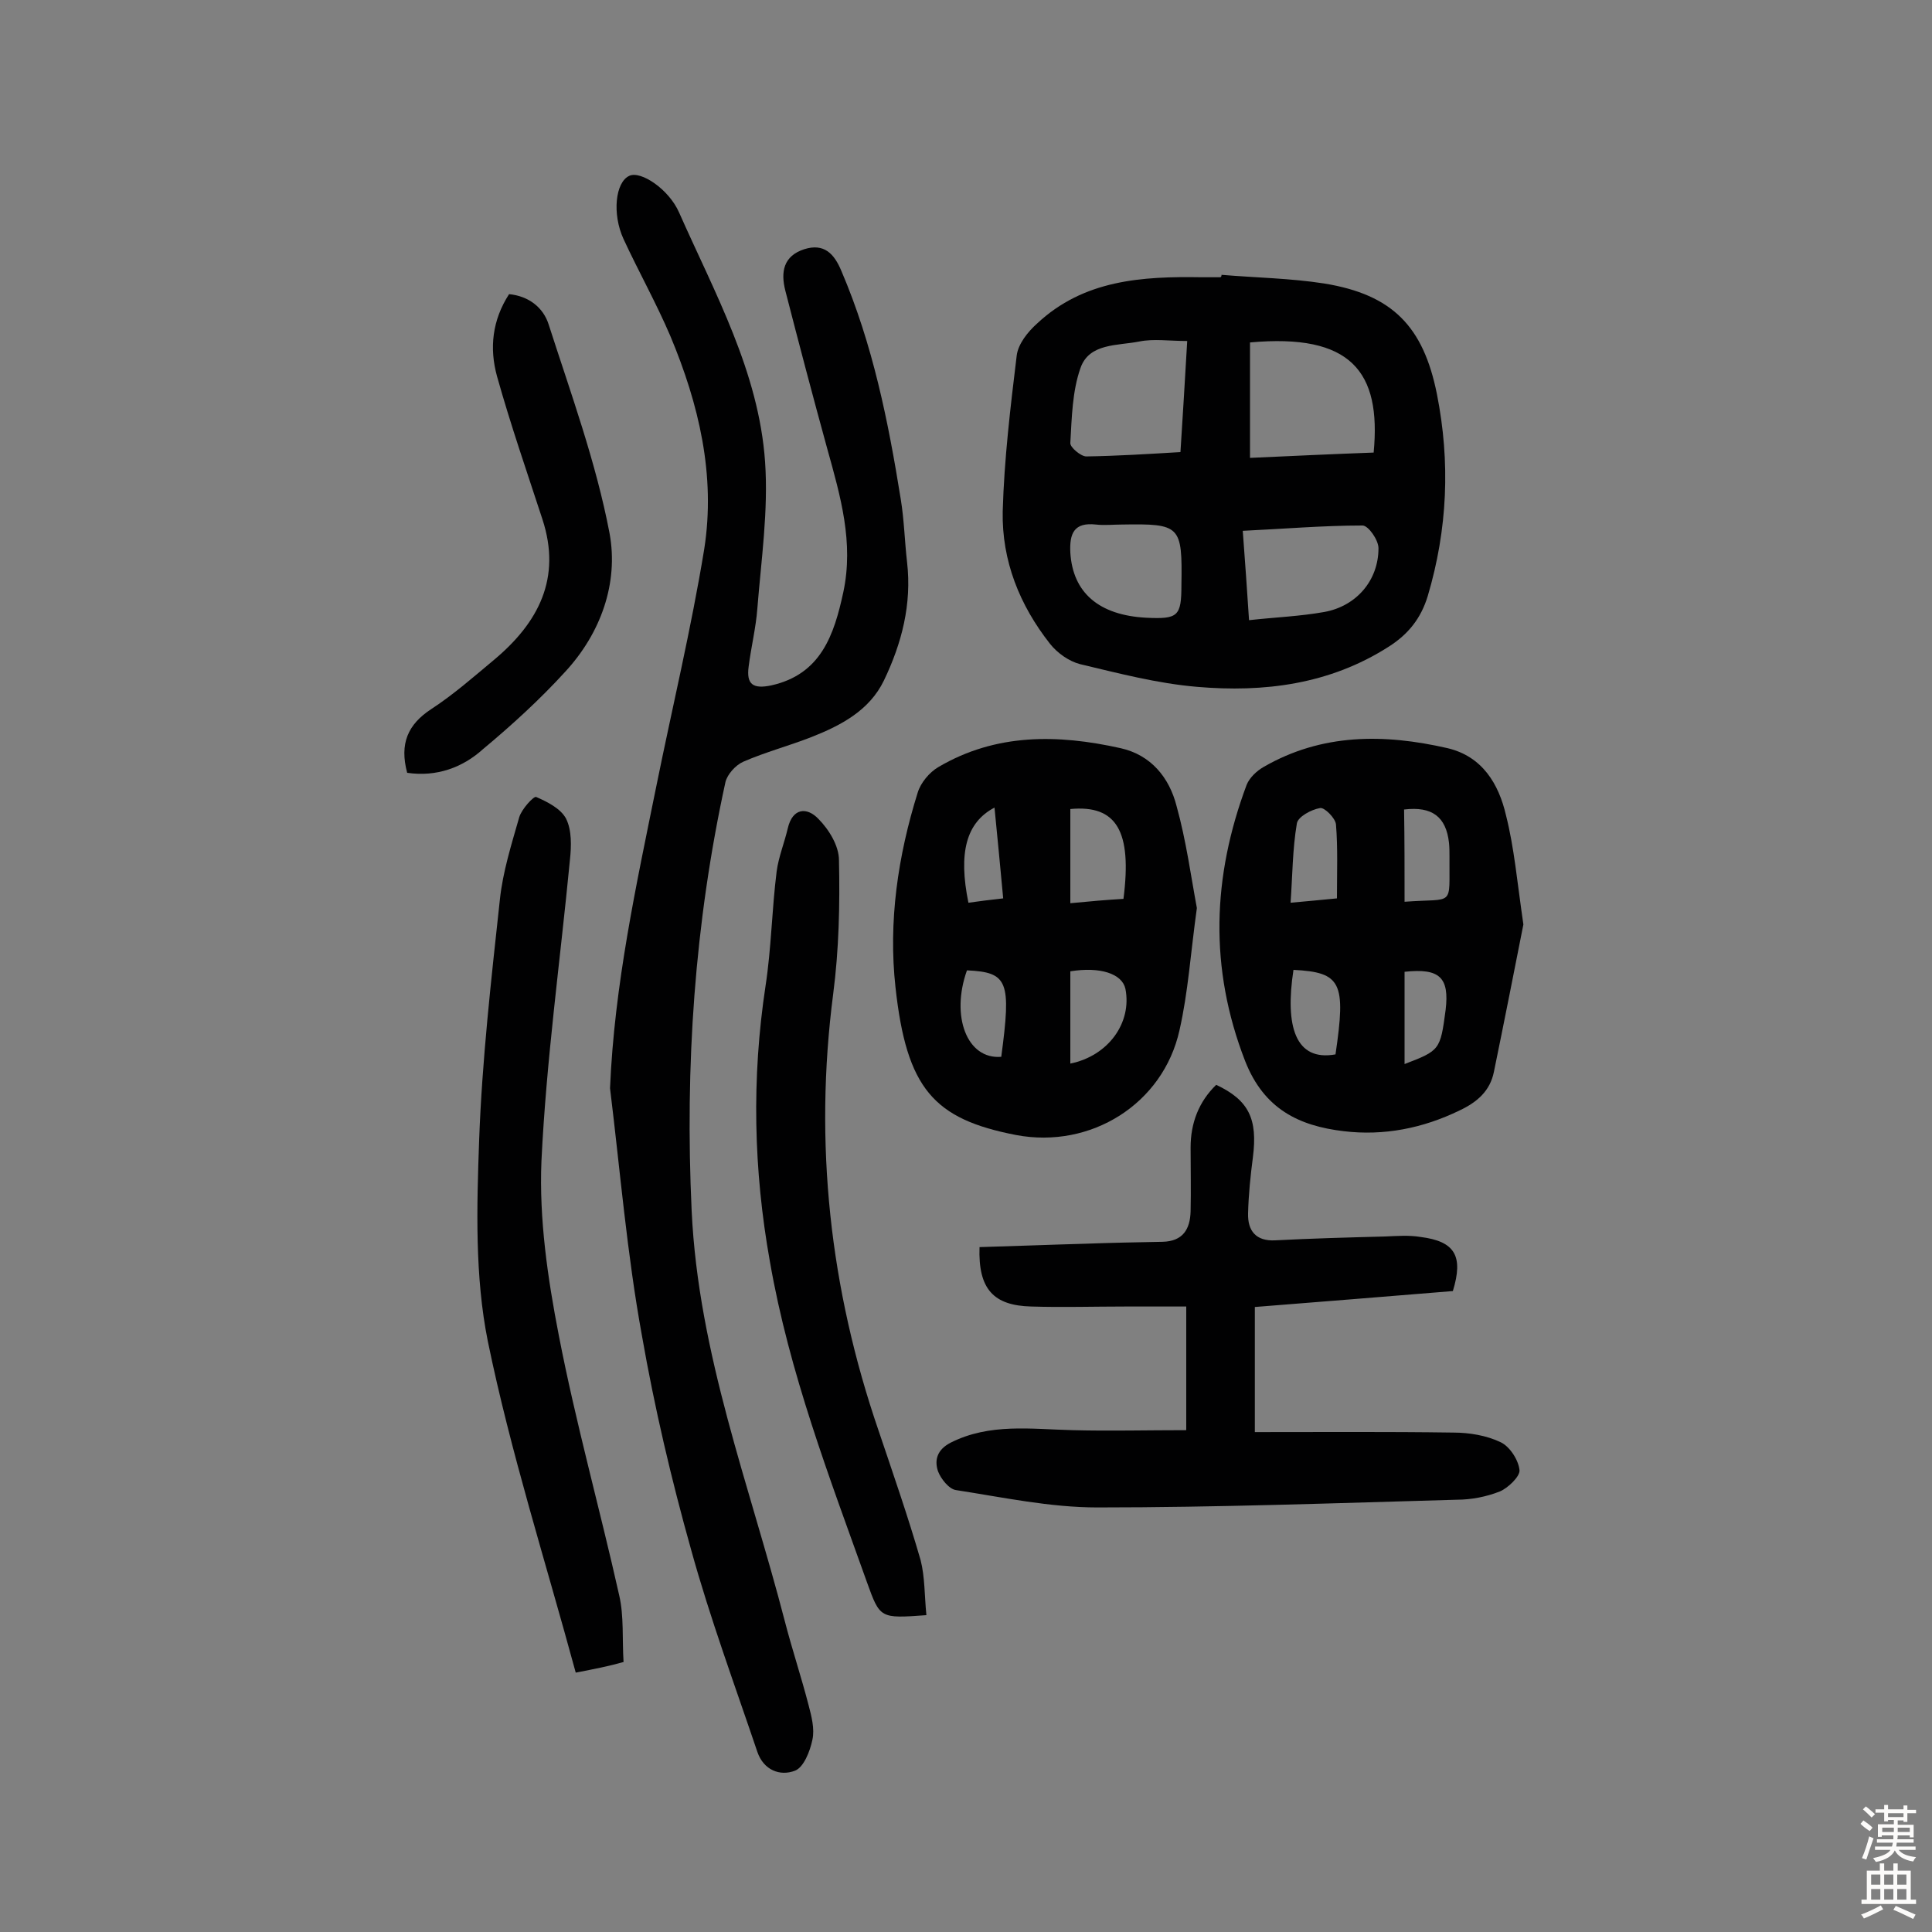
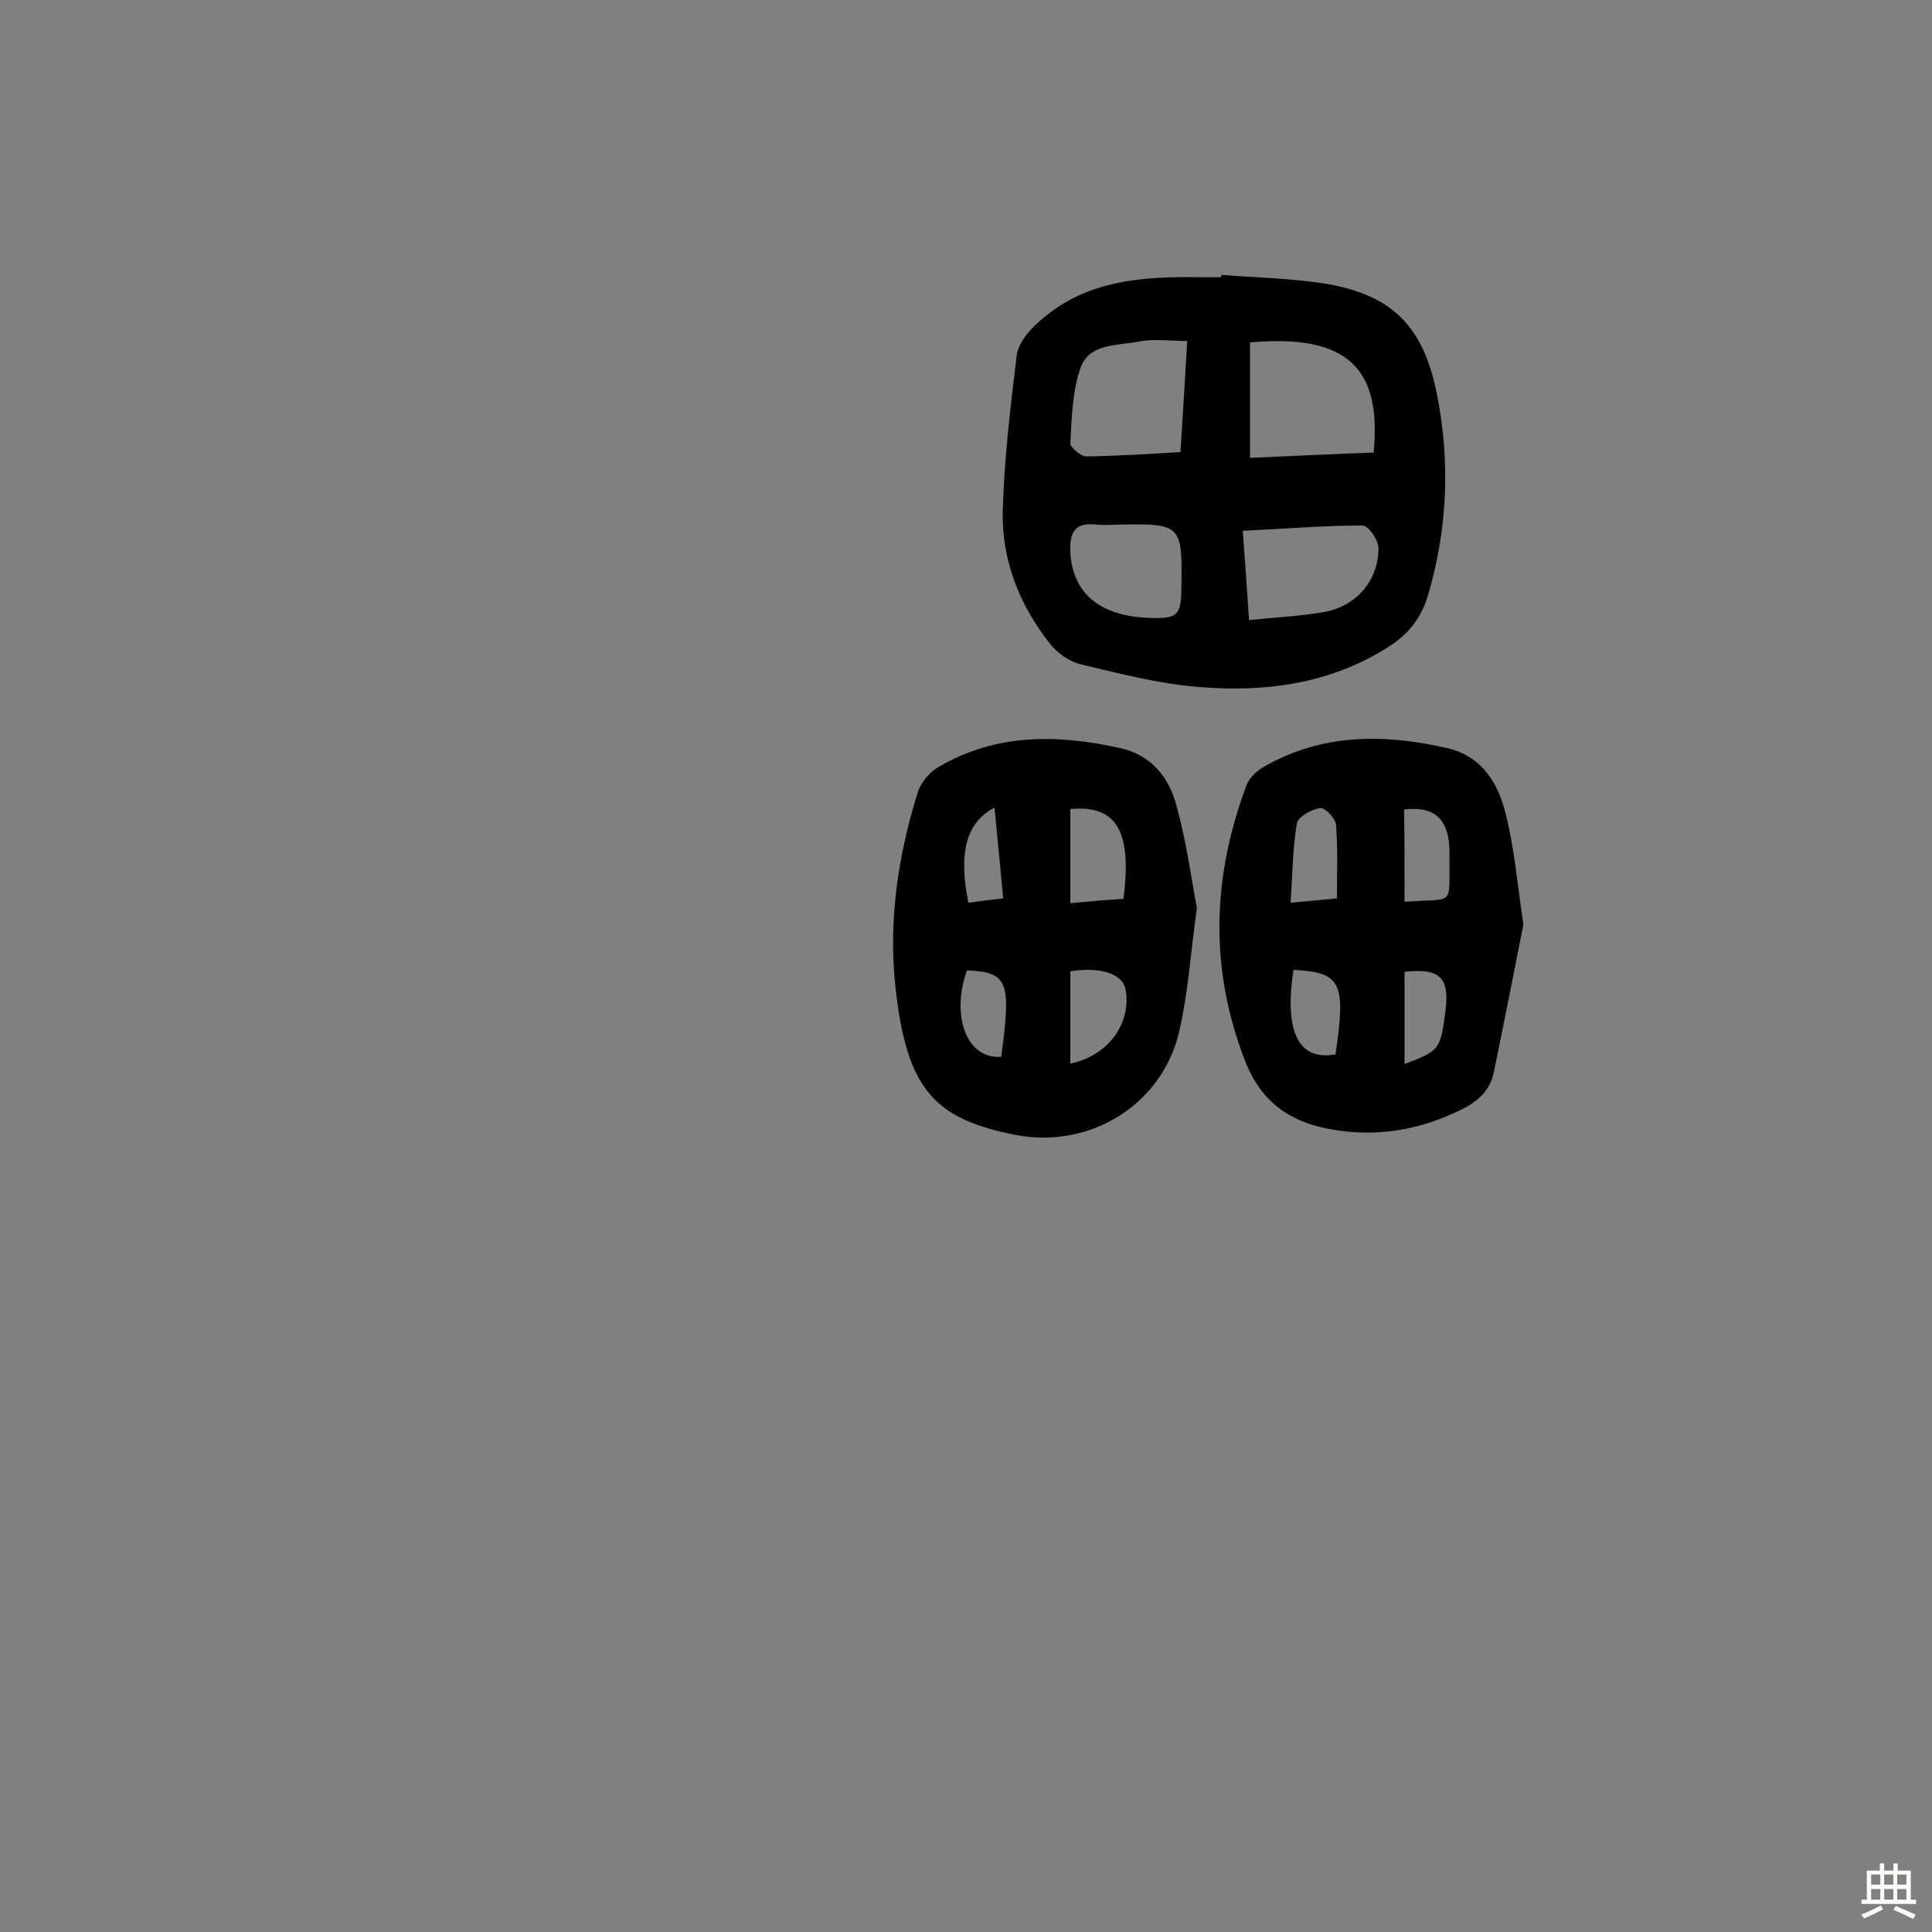
<svg xmlns="http://www.w3.org/2000/svg" enable-background="new 0 0 400 400" viewBox="0 0 400 400">
  <rect x="0" y="0" width="400" height="400" fill="#808080" stroke="none" />
  <g fill="#010102">
-     <path d="m126.3 225.3c.9-21.4 5.4-41.9 9.6-62.6 3.3-16.3 7.2-32.5 9.9-49 2.4-15.3-1.1-30-7-44.1-2.9-6.8-6.6-13.4-9.7-20.1-2.4-5.2-1.7-11.8 1.2-13.1 2.4-1.1 8.2 2.8 10.3 7.6 7.4 16.7 16.5 33 17.8 51.6.7 10.1-.8 20.3-1.6 30.4-.3 4-1.3 8-1.8 12-.5 3.7.9 4.7 4.7 3.9 10.3-2.3 13-10.5 14.9-19.3 2.2-10.3-.6-19.9-3.3-29.6-3-10.9-5.9-21.9-8.7-32.8-1-3.9-.4-7.2 3.9-8.6 4.1-1.3 6.2.9 7.7 4.5 6.5 15.2 9.7 31.1 12.3 47.3.7 4.3.8 8.7 1.3 13 1 8.7-1.1 16.8-4.8 24.5-3 6.2-8.9 9.3-15 11.7-4.6 1.8-9.5 3.1-14.1 5.1-1.6.7-3.3 2.6-3.7 4.2-6.4 29.3-8.4 58.8-7 88.8 1.4 29.7 12 56.8 19.3 85 1.5 5.8 3.4 11.5 4.9 17.3.6 2.3 1.3 4.9.8 7.2-.5 2.4-1.8 5.7-3.6 6.4-3.1 1.2-6.5-.1-7.8-3.9-4.7-13.9-9.8-27.7-13.7-41.8-4.1-14.6-7.6-29.5-10.2-44.4-3.1-17-4.5-34.1-6.6-51.2z" />
    <path d="m252.9 56.9c7.1.6 14.3.7 21.3 1.8 14.1 2.3 20.5 8.9 23.3 22.9 2.8 14.1 2.2 28-1.9 41.8-1.4 4.6-4 7.9-8.1 10.5-12.2 7.8-25.8 9.5-39.7 8.3-8.2-.7-16.2-2.8-24.2-4.7-2.3-.6-4.7-2.3-6.2-4.2-6.3-8-10-17.2-9.8-27.4.3-10.8 1.6-21.6 2.9-32.3.3-2.4 2.3-4.9 4.2-6.6 9.7-9.1 21.8-9.8 34.1-9.6h3.9c.2-.2.2-.3.2-.5zm5.9 14v23.9c8.8-.4 17.3-.8 25.6-1.1 1.6-16.8-4.7-24.7-25.6-22.8zm-13-.3c-3.8 0-6.9-.5-9.9.1-4.5.9-10.4.3-12.2 5.5-1.7 4.8-1.8 10.3-2.1 15.5-.1.9 2.2 2.8 3.3 2.8 6.4-.1 12.8-.5 19.5-.9.5-7.5.9-14.7 1.4-23zm12.8 57.8c5.4-.6 10.6-.8 15.6-1.7 6.6-1.2 11.2-6.5 11.2-13.2 0-1.7-2.1-4.7-3.3-4.7-8.2 0-16.3.7-24.8 1.1.5 6.6.9 12.4 1.3 18.5zm-26.3-19.8c-1.8 0-3.6.2-5.4 0-4.5-.5-5.5 1.8-5.3 5.8.5 8.3 5.9 13 15.8 13.5 6.5.3 7.2-.3 7.2-6.8.2-12.3-.2-12.7-12.3-12.5z" />
    <path d="m247.8 188c-1.3 9.3-1.8 17.4-3.6 25.3-3.4 15.3-18.4 24.6-33.8 21.7-17.1-3.3-22.7-9.6-25-30.6-1.5-13.6.5-27.2 4.6-40.3.6-2 2.4-4.2 4.3-5.3 11.9-7 24.7-6.8 37.7-3.9 6.3 1.4 10.1 6.1 11.6 12 2 7.2 3 14.7 4.2 21.1zm-26.2-1c4.1-.4 7.6-.7 11-.9 1.8-14-1.4-19.5-11-18.6zm0 14.1v19.1c7.9-1.6 12.8-8.5 11.4-15.5-.7-3.1-5.2-4.6-11.4-3.6zm-14.3 17.7c2.1-15.7 1.4-17.5-7.1-17.9-3.4 9.5 0 18.5 7.1 17.9zm.4-32.8c-.6-6.6-1.2-12.6-1.8-18.8-5.9 3.1-7.5 9.4-5.4 19.7 2.2-.3 4.4-.6 7.2-.9z" />
-     <path d="m300.8 267.3c-13.5 1.1-27 2.2-41 3.3v25.9c13.6 0 27.4-.1 41.1.1 3.3 0 6.9.6 9.8 2 1.9.9 3.7 3.7 3.9 5.8.1 1.3-2.4 3.7-4.1 4.4-2.8 1.1-5.9 1.7-8.9 1.7-24.8.7-49.6 1.6-74.4 1.6-9.8 0-19.6-2.1-29.3-3.6-1.4-.2-3.1-2.3-3.7-3.9-.8-2.4-.1-4.5 2.6-5.9 8.1-4.1 16.7-2.8 25.3-2.6 7.6.2 15.2 0 23.5 0 0-8.1 0-16.4 0-25.6-4 0-8.3 0-12.6 0-6.5 0-13 .2-19.5 0-7.8-.2-11-3.6-10.7-12.3 7.2-.2 14.5-.5 21.9-.7 5.3-.2 10.7-.3 16-.4 4.2-.1 5.7-2.6 5.8-6.3.1-4.4 0-8.8 0-13.2 0-5.1 1.7-9.5 5.3-13 6.8 3.2 8.6 7.1 7.6 15-.5 3.8-.9 7.7-1 11.6-.1 3.6 1.6 5.8 5.6 5.6 7.6-.4 15.2-.6 22.8-.8 2.4-.1 4.9-.3 7.3.1 7.2.9 8.9 4 6.7 11.2z" />
    <path d="m315.4 191.4c-1.8 9.1-3.9 19.8-6.1 30.5-.8 4-3.5 6.3-7.1 8-7.6 3.7-15.7 5.3-24 4.3-9.3-1.1-16.5-4.6-20.4-14.5-7.5-19.3-6.8-38.2.3-57.2.6-1.5 2.1-2.9 3.5-3.7 12.1-7 25-6.9 38.1-3.9 7.2 1.7 10.6 7.4 12.1 13.9 1.7 6.7 2.3 13.7 3.6 22.6zm-38.6-5.4c0-5.4.2-10.4-.2-15.3-.1-1.3-2.4-3.6-3.3-3.4-1.8.3-4.6 1.8-4.8 3.2-.9 5.3-.9 10.7-1.3 16.4 3.6-.3 6.3-.6 9.6-.9zm14 .7c10.5-.8 9.2 1.3 9.3-9.3 0-1 0-1.9-.1-2.9-.6-5.4-3.5-7.6-9.3-6.9.1 6.2.1 12.4.1 19.1zm-23 14.1c-1.8 11.7.4 19 8.7 17.5 2.2-14.9 1.2-17-8.7-17.5zm23 19.5c7.3-2.8 7.4-2.9 8.5-11.2.8-6.7-1.2-8.7-8.5-7.9z" />
-     <path d="m119.2 346.3c-6.3-23.2-13.5-45.7-18.2-68.6-2.7-13.4-2.3-27.7-1.8-41.6.6-16.6 2.5-33.3 4.3-49.9.6-5.7 2.4-11.4 4-17 .5-1.7 3-4.4 3.5-4.2 2.3 1 5.1 2.4 6.2 4.5 1.2 2.4 1.1 5.7.8 8.5-2 20.8-4.9 41.5-5.9 62.4-.5 12 1.3 24.3 3.6 36.1 3.5 18.1 8.5 35.9 12.5 53.8 1 4.3.6 9 .9 13.8-3.2.9-5.8 1.4-9.9 2.2z" />
-     <path d="m191.8 334.4c-9.6.7-9.6.7-12.3-6.8-7.8-21.8-16.1-43.4-20.1-66.4-3.4-19-3.8-38-.9-57.1 1.2-7.8 1.3-15.8 2.3-23.7.4-3 1.6-5.9 2.3-8.9 1-4.3 4-4.4 6.3-2 2.2 2.2 4.3 5.6 4.3 8.6.2 9.2 0 18.5-1.2 27.7-4 30.9-.7 61 9.4 90.4 3 8.9 6.1 17.8 8.7 26.8.9 3.5.8 7.4 1.2 11.4z" />
-     <path d="m84.3 160c-1.6-6 .1-10 5-13.2 4.6-3 8.8-6.7 13-10.2 9.2-7.7 14-16.9 10-29.1-3.2-9.8-6.6-19.6-9.4-29.6-1.6-5.8-1-11.6 2.5-17 4.1.4 7.1 2.8 8.2 6.3 4.6 14.3 9.8 28.5 12.6 43.2 1.9 10.3-1.8 20.7-9.2 28.7-5.2 5.7-11 11-17 16-4.2 3.8-9.6 5.8-15.7 4.9z" />
+     <path d="m191.8 334.4z" />
  </g>
-   <path d="m385.2 377.6.6-.7c.6.4 1.3.9 1.9 1.5l-.6.7c-.8-.5-1.4-1-1.9-1.5zm.3 7.1c.6-1.4 1.1-2.9 1.5-4.5.3.1.6.3.9.4-.5 1.4-1 2.9-1.5 4.4zm.2-10.1.6-.6c.7.5 1.3 1.1 1.9 1.6l-.7.7c-.6-.6-1.2-1.2-1.8-1.7zm8.4-.8h.8v.9h1.8v.7h-1.8v1.8h-.8v-.3h-1.2v.9h3.3v2.6h-.8v-.4h-2.5c0 .3 0 .6-.1.8h3.4v.7h-3.5c0 .3-.1.6-.1.8h4v.7h-3.5c.7.9 1.9 1.3 3.6 1.5-.2.2-.4.5-.6.9-1.9-.3-3.2-1.1-3.8-2.3-.5 1.1-1.8 2-3.9 2.4-.2-.3-.4-.5-.6-.8 1.9-.4 3.1-.9 3.6-1.7h-3.2v-.7h3.5c.1-.2.1-.5.2-.8h-3.3v-.7h3.4c0-.2 0-.5 0-.8h-2.4v.3h-.8v-2.6h3.3v-.9h-1.2v.3h-.8v-1.8h-1.8v-.7h1.8v-.9h.8v.9h3.2zm-4.4 5.5h2.4c0-.3 0-.6 0-.9h-2.4zm1.2-3.1h3.2v-.8h-3.2zm4.4 2.2h-2.4v.9h2.5v-.9z" fill="#fcfbfa" />
  <path d="m389.2 385.8h.9v1.5h1.9v-1.5h.9v1.5h2.7v6h1.1v.9h-11.3v-.9h1.1v-6h2.7zm.2 8.7.5.8c-1.2.6-2.5 1.3-4 1.9-.2-.3-.3-.6-.6-.8 1.6-.6 3-1.3 4.1-1.9zm-2-4.3h1.9v-2.1h-1.9zm0 3.1h1.9v-2.2h-1.9zm2.7-3.1h1.9v-2.1h-1.9zm0 3.1h1.9v-2.2h-1.9zm2.4 1.3c1.4.6 2.7 1.2 4.1 1.8l-.5.9c-1.5-.7-2.8-1.4-4.1-1.9zm2.2-6.5h-1.9v2.1h1.9zm-1.9 5.2h1.9v-2.2h-1.9z" fill="#fcfbfa" />
</svg>